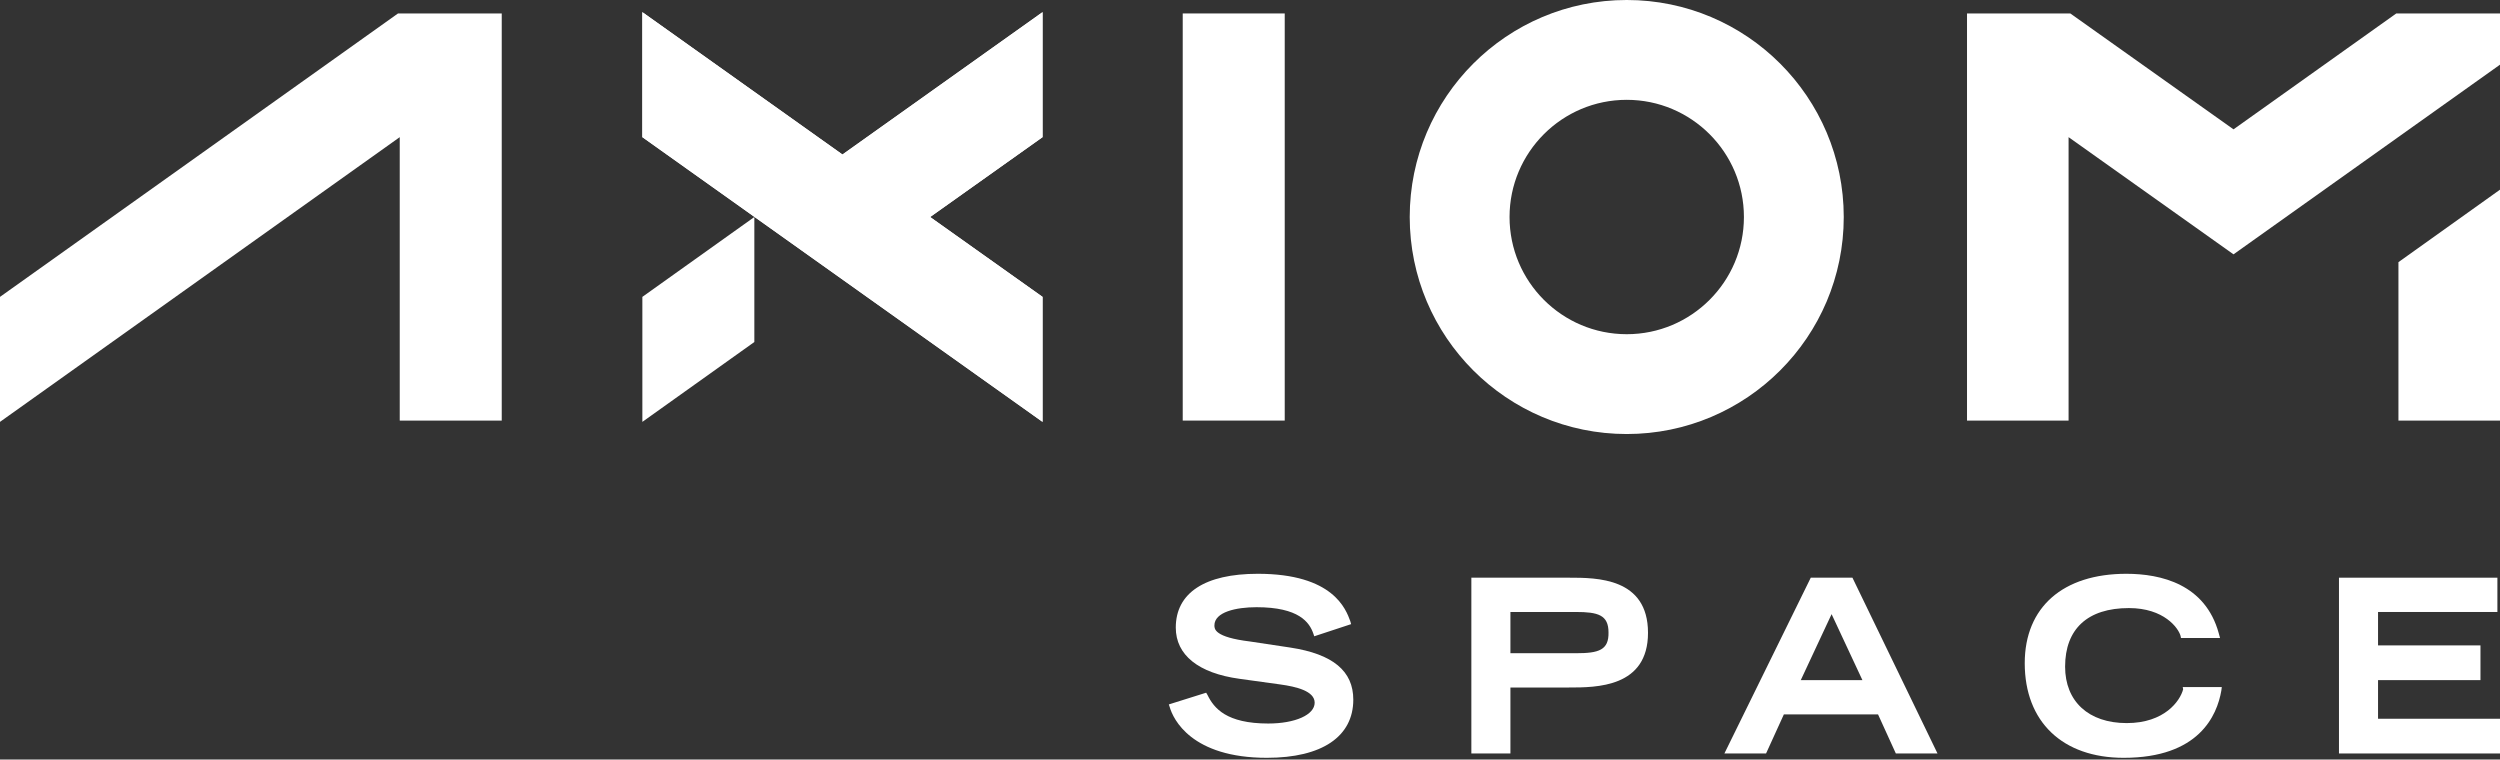
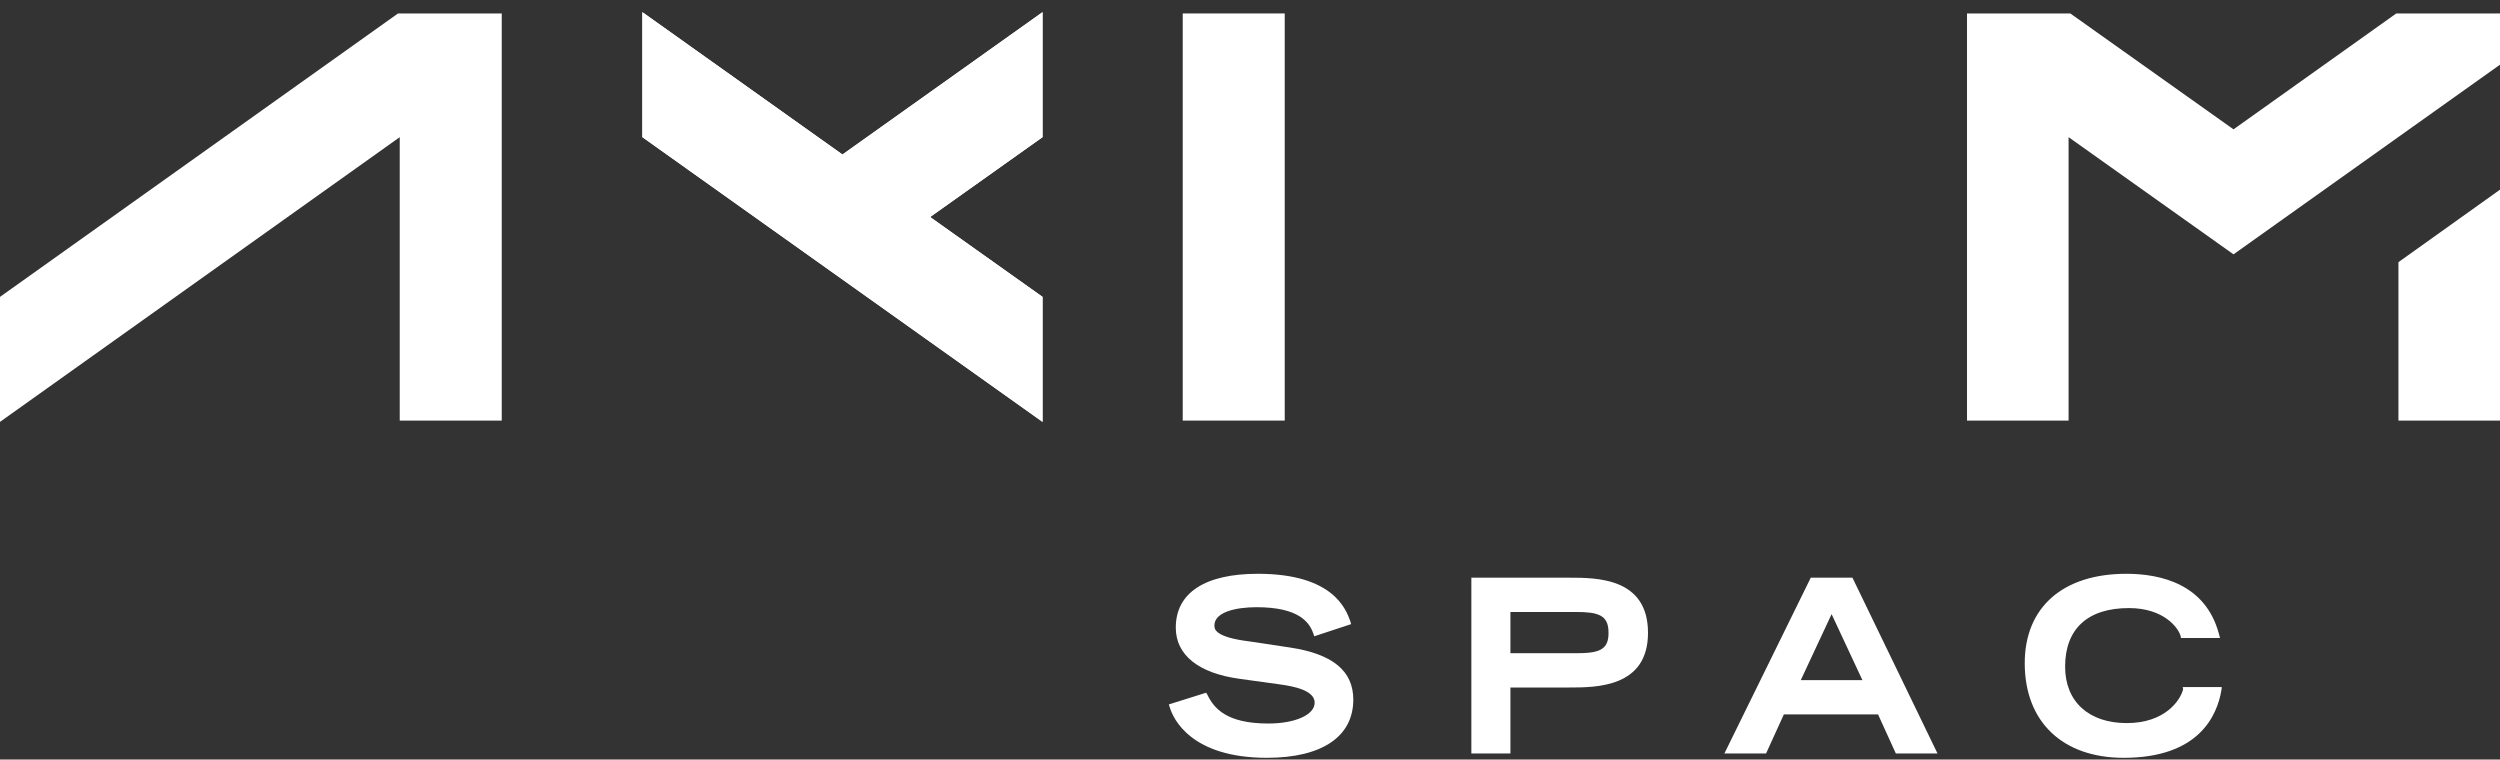
<svg xmlns="http://www.w3.org/2000/svg" version="1.1" id="Layer_1" x="0px" y="0px" viewBox="0 0 576 175" style="enable-background:new 0 0 576 175;" xml:space="preserve">
  <rect x="0" y="0" width="576" height="175" fill="#333333" stroke="none" />
  <style type="text/css">
	.st0{fill-rule:evenodd;clip-rule:evenodd;fill:#FFFFFF;}
</style>
  <g id="logo_x2F_axiom-black">
    <g>
      <path id="Fill-1" class="st0" d="M297.3,149.2l-9.3-1.4c-8.2-1-8.2-2.9-8.2-3.7c0-3.1,5-4.2,9.7-4.2c9.8,0,12.2,3.5,13.1,6.1    l0.2,0.6l8.5-2.8l-0.2-0.7c-1-2.7-3.9-10.9-21.3-10.9c-12.2,0-18.9,4.4-18.9,12.4c0,6.3,5.2,10.5,14.7,11.8l9.4,1.3    c3.6,0.5,7.9,1.5,7.9,4.2c0,2.8-4.5,4.8-10.7,4.8c-9.6,0-12.5-3.5-14-6.6l-0.3-0.5l-8.6,2.7l0.2,0.6c0.8,2.8,5,11.7,22.4,11.7    c12.7,0,19.9-4.9,19.9-13.4C311.8,154.6,307.1,150.7,297.3,149.2" />
      <path id="Fill-3" class="st0" d="M363.2,150.5H348V141h15.1c5.1,0,7.5,0.7,7.5,4.7C370.7,149.8,368.3,150.5,363.2,150.5     M361.5,133.1H339v40.5h9v-15.2h13.5c6.3,0,18.2,0,18.2-12.6C379.7,133.1,367.9,133.1,361.5,133.1" />
      <path id="Fill-5" class="st0" d="M429.1,156.7h-14.2l7.1-15.2L429.1,156.7z M417.2,133.1l-19.9,40.5h9.6l4.1-9h21.7l4.1,9h9.6    l-19.6-40.5H417.2z" />
      <path id="Fill-7" class="st0" d="M503,158.8c-0.7,2.7-4.3,7.8-13,7.8c-8.8,0-14.2-5-14.2-13c0-8.7,5.2-13.5,14.7-13.5    c8.1,0,11.4,4.6,11.9,6.4l0.1,0.5h9l-0.3-1.1c-3.1-11.3-13.3-13.7-21.3-13.7c-14.6,0-23.4,7.7-23.4,20.6    c0,13.5,8.7,21.8,22.8,21.8c17.3,0,21.5-9.7,22.5-15.5l0.1-0.8h-9L503,158.8z" />
-       <polygon id="Fill-9" class="st0" points="547.9,165.6 547.9,156.7 571.5,156.7 571.5,148.7 547.9,148.7 547.9,141 575.4,141     575.4,133.1 538.9,133.1 538.9,173.6 576,173.6 576,165.6" />
-       <path id="Fill-12" class="st0" d="M374.8,23c-14.9,0-27,12.1-27,27c0,14.9,12.1,27,27,27c14.9,0,27-12.1,27-27    C401.8,35.1,389.7,23,374.8,23 M374.8,100c-27.6,0-50-22.4-50-50c0-27.6,22.4-50,50-50c27.6,0,50,22.4,50,50    C424.8,77.6,402.4,100,374.8,100" />
      <polygon id="Fill-15" class="st0" points="272.5,96.9 296,96.9 296,3.1 272.5,3.1" />
      <polygon id="Fill-17" class="st0" points="240.2,2.8 194.1,35.6 148,2.8 148,31.6 240.2,97.2 240.2,68.4 214.3,50 240.2,31.6" />
      <polygon id="Fill-18" class="st0" points="240.2,2.8 194.1,35.6 148,2.8 148,31.6 240.2,97.2 240.2,68.4 214.3,50 240.2,31.6" />
      <polygon id="Fill-19" class="st0" points="91.7,3.1 0,68.4 0,97.2 92.1,31.6 92.1,96.9 115.6,96.9 115.6,3.1" />
-       <polygon id="Fill-20" class="st0" points="173.8,50 148,68.4 148,97.2 173.8,78.8" />
      <polygon id="Fill-21" class="st0" points="552.6,96.9 576,96.9 576,43.7 552.6,60.4" />
      <polygon id="Fill-22" class="st0" points="576,3.1 552.1,3.1 514.6,29.8 477,3.1 453.2,3.1 453.2,3.1 453.2,96.9 476.6,96.9     476.6,31.6 514.6,58.6 576,14.9" />
    </g>
  </g>
</svg>